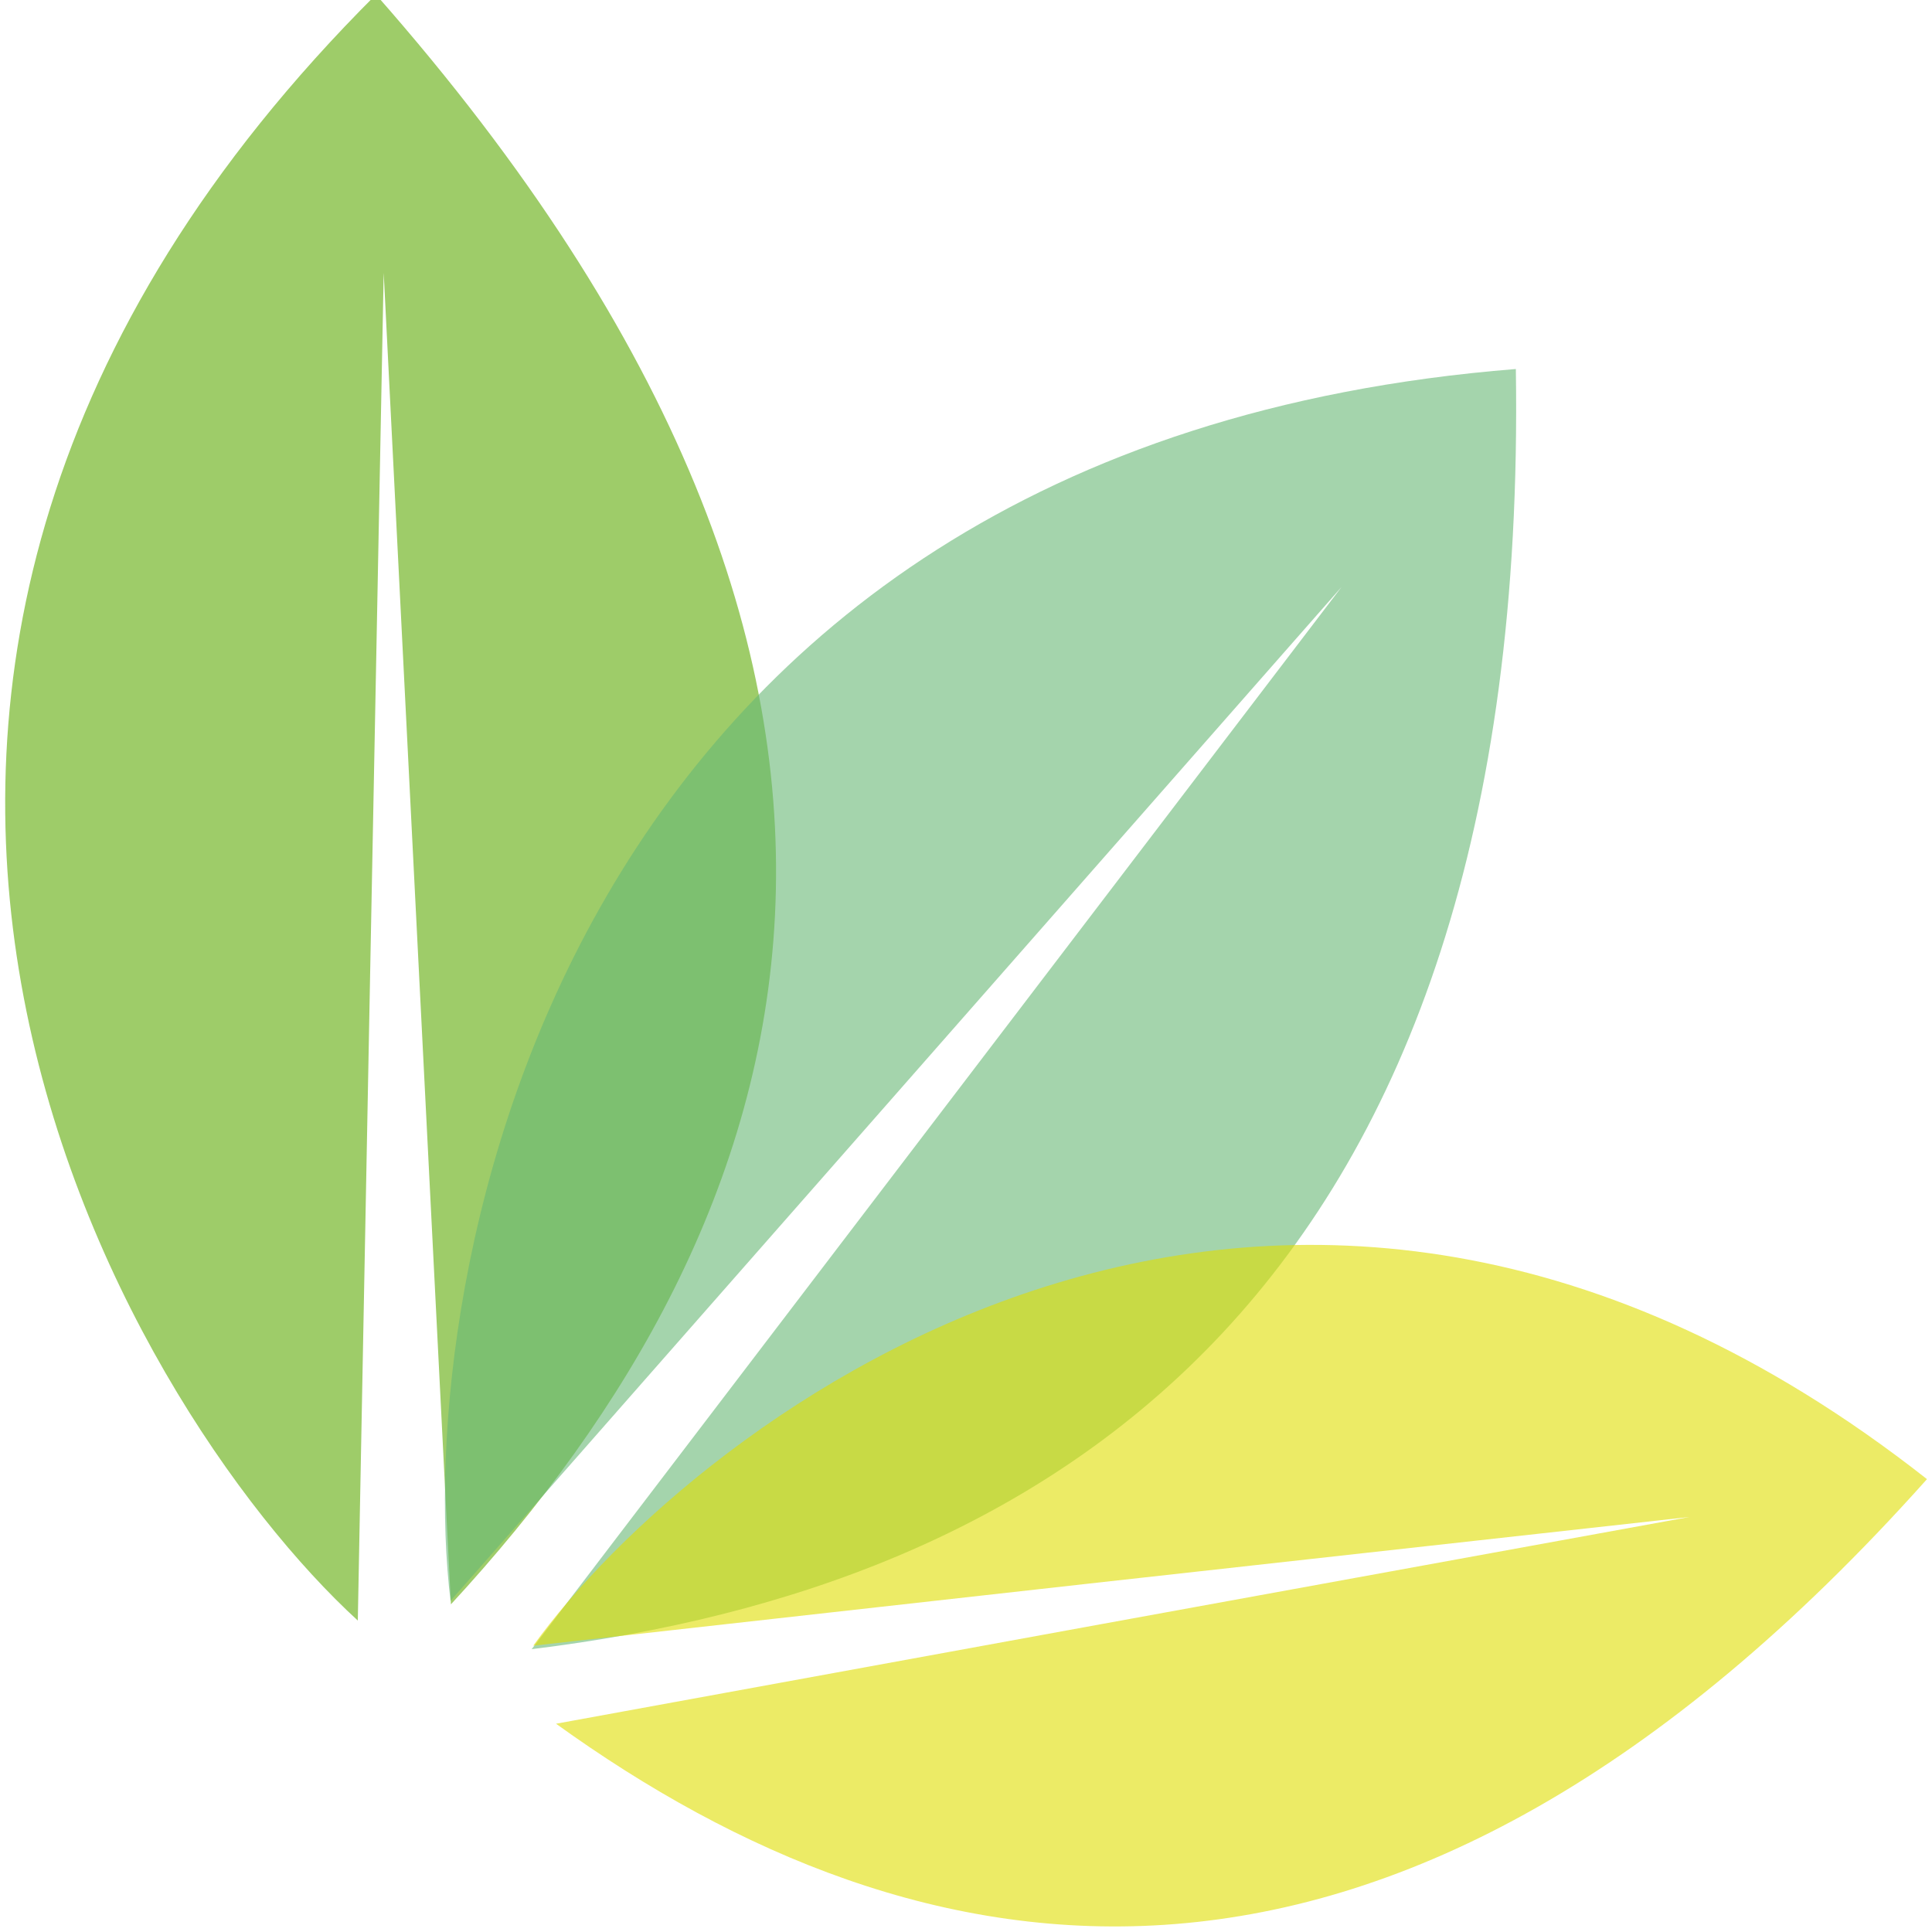
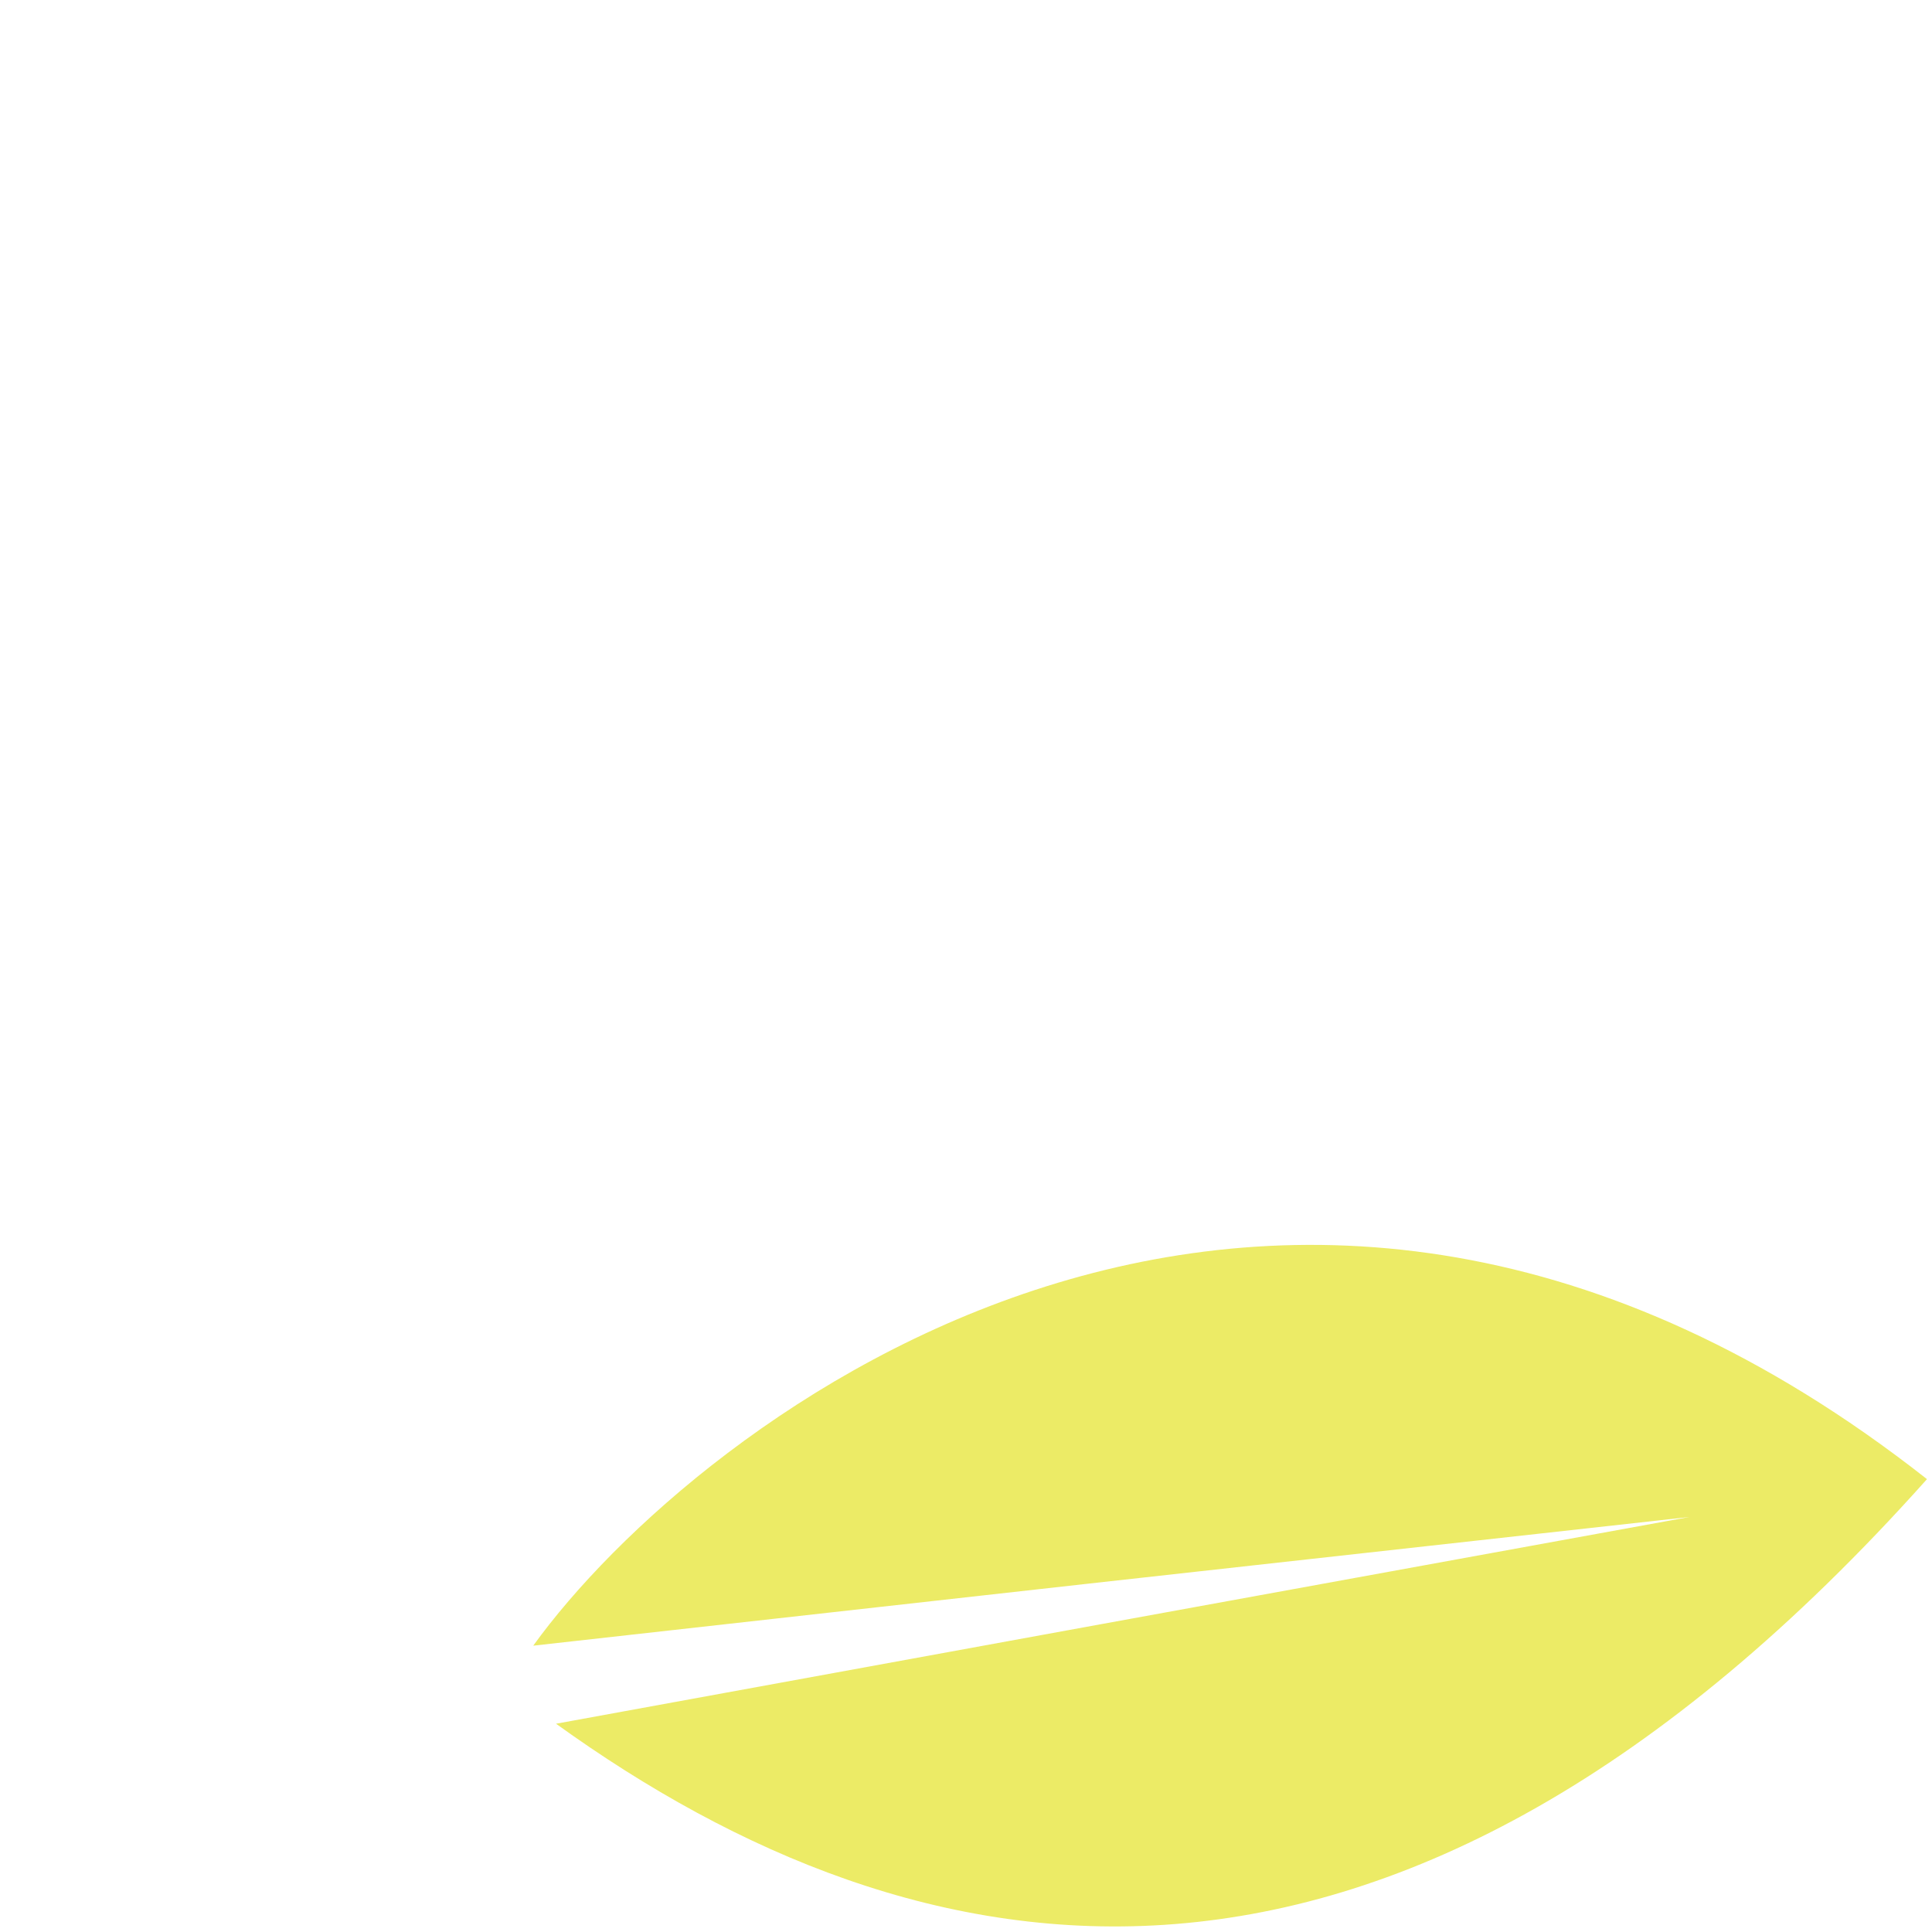
<svg xmlns="http://www.w3.org/2000/svg" id="Ebene_1" data-name="Ebene 1" width="500" height="500" viewBox="0 0 500 500">
  <defs>
    <style>
      .cls-1 {
        fill: #76b72a;
        opacity: 0.7;
      }

      .cls-1, .cls-2, .cls-3 {
        fill-rule: evenodd;
      }

      .cls-2 {
        fill: #67b875;
      }

      .cls-2, .cls-3 {
        opacity: 0.6;
      }

      .cls-3 {
        fill: #e0dd00;
      }
    </style>
  </defs>
-   <path class="cls-1" d="M97.3-1.4c157.9,179.2,111,317.4,19.4,416.6l-8.3-164.1L99.3,70.6,95.8,251.5,92.6,419.4C32,363.9-80.6,176,97.3-1.4Z" />
-   <path class="cls-2" d="M392.3,95.5c3.7,239.8-121.2,315-254.7,331.3l99.8-130.9,109.8-144L227.6,288l-111,126.3c-10-81.9,26.2-298.9,275.7-318.8Z" />
  <path class="cls-3" d="M498.7,382.8C360,538.1,237.3,513.4,143.9,446.1l139.6-25.5,153.7-28L282.1,409.8,138,425.9c41.9-58.1,192.2-175.6,360.7-43.1Z" />
</svg>